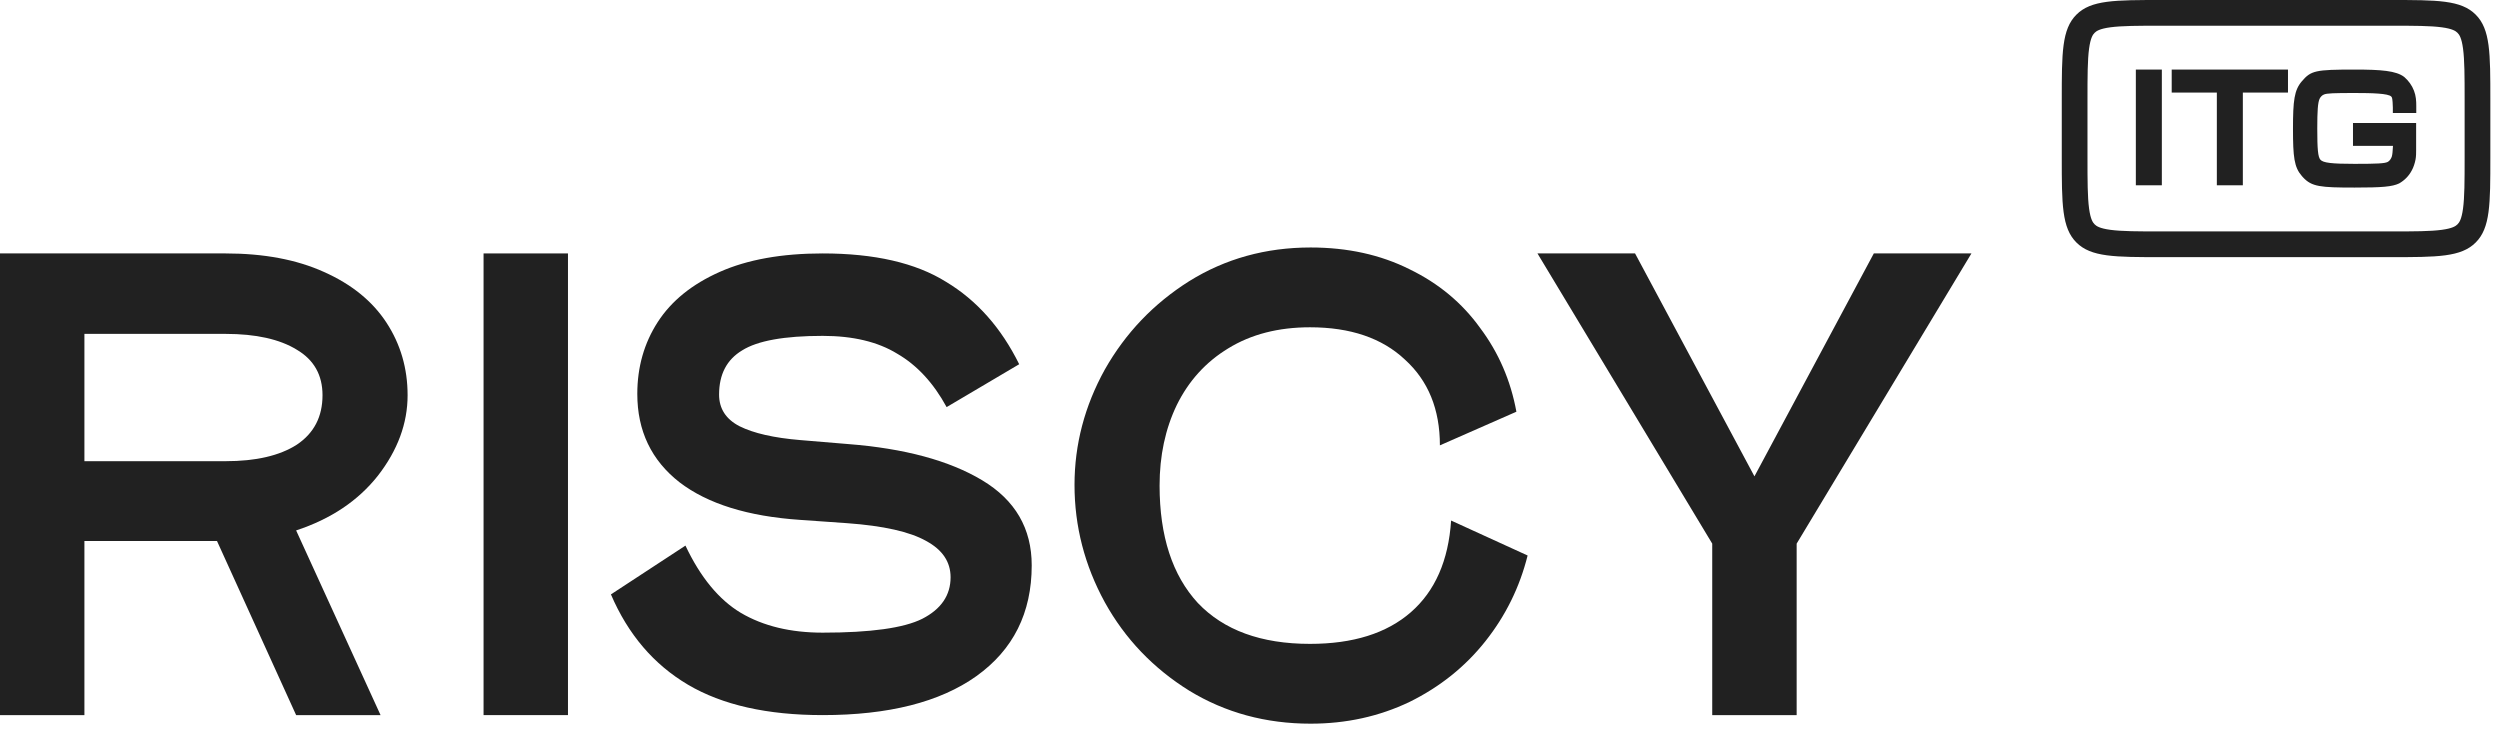
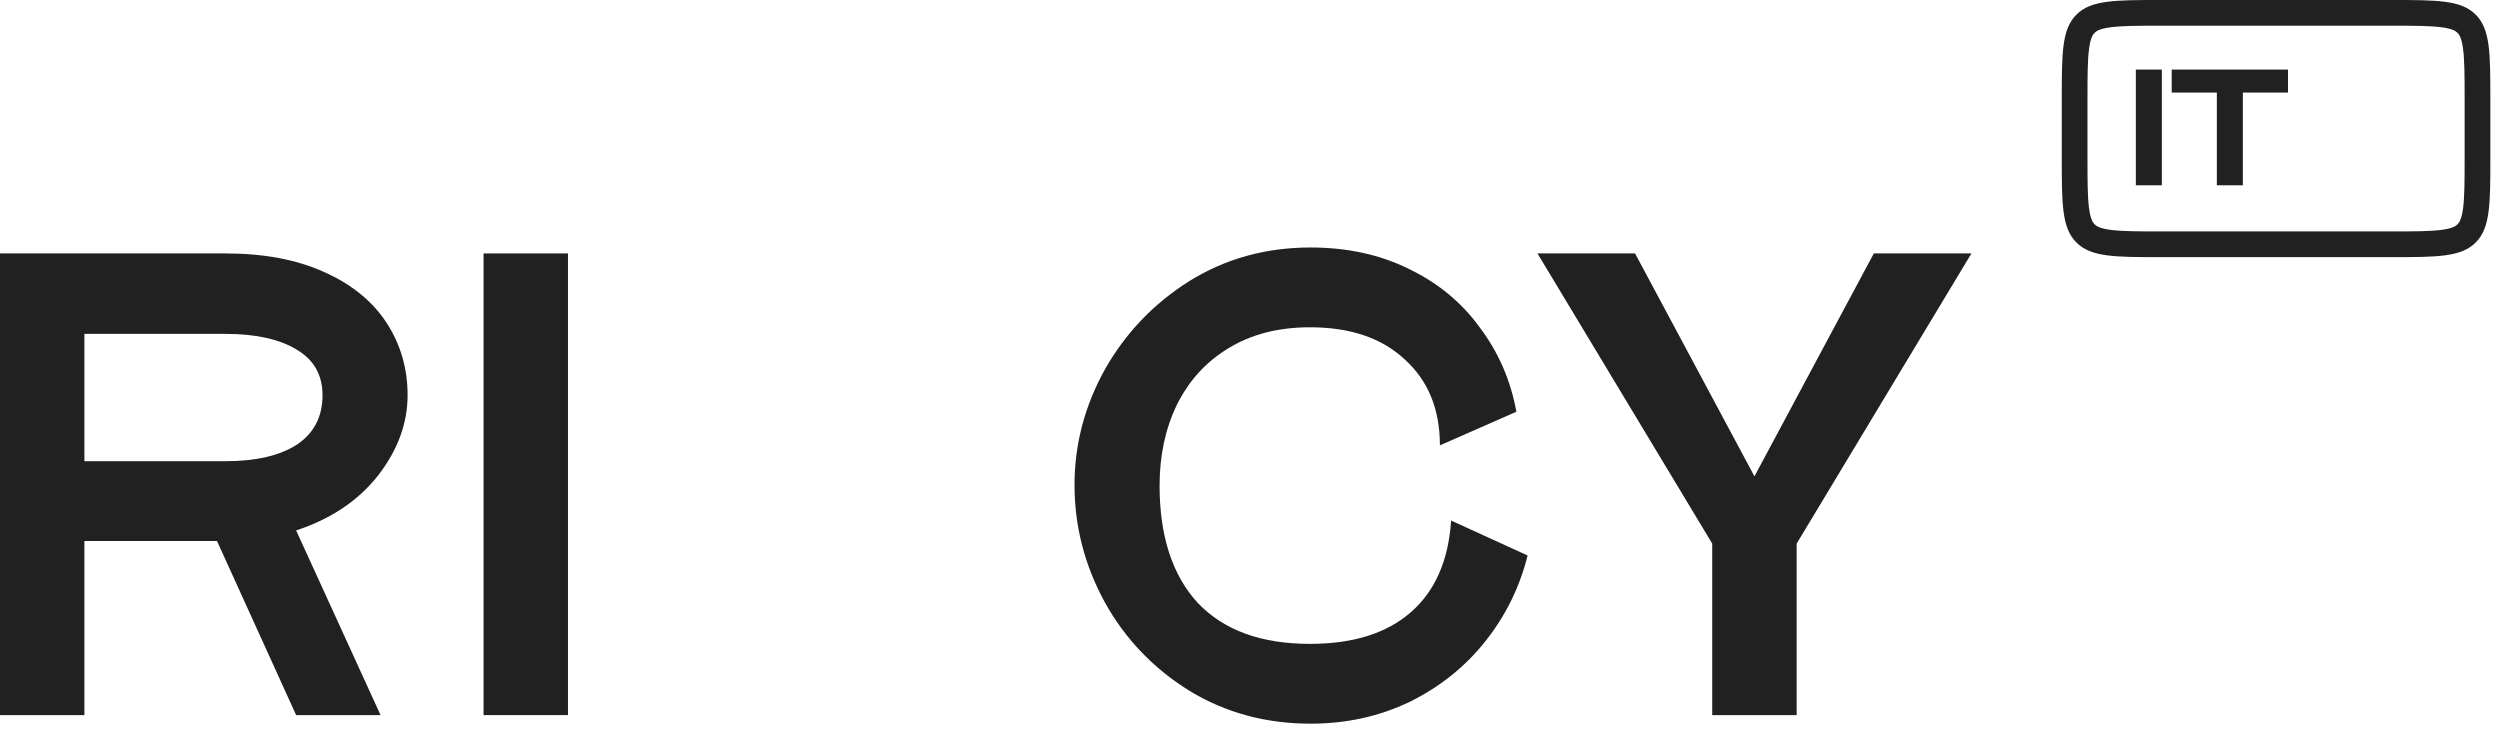
<svg xmlns="http://www.w3.org/2000/svg" width="175" height="51" viewBox="0 0 175 51" fill="none">
  <path d="M28.532 27.666C28.532 29.636 27.839 31.513 26.454 33.298C25.069 35.053 23.161 36.33 20.729 37.13L26.639 50.057H20.729L15.189 37.869H5.909V50.057H0V17.74H15.789C18.467 17.74 20.76 18.171 22.668 19.032C24.608 19.894 26.069 21.079 27.054 22.587C28.039 24.096 28.532 25.788 28.532 27.666ZM5.909 32.283H15.789C17.913 32.283 19.575 31.898 20.776 31.128C21.976 30.328 22.576 29.174 22.576 27.666C22.576 26.25 21.976 25.188 20.776 24.48C19.575 23.742 17.913 23.372 15.789 23.372H5.909V32.283Z" fill="#212121" />
  <path d="M39.758 17.74V50.057H33.849V17.74H39.758Z" fill="#212121" />
-   <path d="M47.982 38.192C49.028 40.408 50.321 41.978 51.86 42.901C53.429 43.825 55.338 44.286 57.585 44.286C60.94 44.286 63.263 43.963 64.556 43.317C65.879 42.64 66.541 41.67 66.541 40.408C66.541 39.331 65.972 38.484 64.833 37.869C63.694 37.223 61.847 36.807 59.293 36.622L56.015 36.392C52.352 36.145 49.536 35.268 47.566 33.76C45.596 32.221 44.611 30.159 44.611 27.573C44.611 25.696 45.089 24.019 46.043 22.541C46.997 21.064 48.443 19.894 50.383 19.032C52.322 18.171 54.722 17.74 57.585 17.74C61.217 17.74 64.094 18.401 66.218 19.725C68.373 21.018 70.081 22.941 71.343 25.496L66.264 28.497C65.341 26.804 64.187 25.558 62.802 24.757C61.447 23.926 59.708 23.511 57.585 23.511C54.907 23.511 53.029 23.849 51.952 24.526C50.875 25.173 50.336 26.204 50.336 27.62C50.336 28.605 50.813 29.343 51.767 29.836C52.752 30.328 54.168 30.651 56.015 30.805L59.339 31.082C63.309 31.39 66.449 32.236 68.757 33.621C71.066 35.007 72.22 36.992 72.22 39.577C72.22 42.901 70.927 45.487 68.342 47.333C65.787 49.149 62.201 50.057 57.585 50.057C53.706 50.057 50.567 49.349 48.166 47.934C45.766 46.518 43.965 44.409 42.765 41.608L47.982 38.192Z" fill="#212121" />
  <path d="M106.933 38.885C106.379 41.101 105.394 43.101 103.978 44.886C102.562 46.672 100.793 48.087 98.669 49.134C96.545 50.15 94.237 50.657 91.744 50.657C88.604 50.657 85.773 49.888 83.249 48.349C80.725 46.779 78.755 44.717 77.339 42.163C75.924 39.577 75.216 36.838 75.216 33.945C75.216 31.113 75.924 28.42 77.339 25.865C78.786 23.311 80.756 21.248 83.249 19.679C85.773 18.109 88.604 17.324 91.744 17.324C94.329 17.324 96.638 17.832 98.669 18.848C100.7 19.833 102.347 21.202 103.609 22.957C104.902 24.68 105.748 26.635 106.148 28.82L100.793 31.175C100.793 28.651 99.977 26.65 98.346 25.173C96.745 23.665 94.529 22.91 91.698 22.91C89.482 22.91 87.573 23.403 85.973 24.388C84.403 25.342 83.203 26.666 82.372 28.358C81.572 30.02 81.171 31.898 81.171 33.991C81.171 37.53 82.064 40.27 83.849 42.209C85.665 44.117 88.281 45.071 91.698 45.071C94.714 45.071 97.069 44.332 98.761 42.855C100.454 41.378 101.393 39.239 101.578 36.438L106.933 38.885Z" fill="#212121" />
  <path d="M131.167 17.74H138L125.766 38.054V50.057H119.856V38.054L107.622 17.74H114.454L122.811 33.344L131.167 17.74Z" fill="#212121" />
  <path d="M151.329 4.87H149.509V12.97H151.329V4.87Z" fill="#212121" />
  <path d="M155.179 6.48H152.019V4.87H160.159V6.48H156.999V12.97H155.179V6.48Z" fill="#212121" />
  <path d="M164.709 8.61V8.6L164.699 8.61H164.709Z" fill="#212121" />
-   <path d="M164.709 10.21V8.61H169.129V10.53C169.129 10.72 169.129 10.94 169.089 11.16C169.039 11.43 168.939 11.73 168.819 11.94C168.619 12.32 168.309 12.63 167.939 12.84C167.449 13.07 166.759 13.13 164.819 13.13C162.419 13.13 161.819 13.07 161.209 12.41L161.129 12.32C160.589 11.7 160.509 10.99 160.509 9.01C160.509 7.03 160.599 6.31 161.129 5.69C161.769 4.94 162.079 4.87 164.819 4.87C166.679 4.87 167.729 4.95 168.299 5.39C168.599 5.65 168.839 5.98 168.979 6.35C169.119 6.71 169.139 7.07 169.139 7.4V7.91H167.499V7.52C167.479 6.89 167.449 6.82 167.389 6.76C167.189 6.54 166.039 6.51 164.829 6.51C163.369 6.51 162.889 6.53 162.689 6.61C162.549 6.66 162.429 6.79 162.369 6.92C162.249 7.19 162.209 7.75 162.209 9C162.209 10.46 162.259 10.99 162.429 11.18C162.619 11.4 163.229 11.47 164.829 11.47C166.429 11.47 166.919 11.44 167.129 11.34C167.269 11.28 167.389 11.09 167.429 10.95C167.469 10.81 167.489 10.59 167.509 10.21H164.709Z" fill="#212121" />
  <path fill-rule="evenodd" clip-rule="evenodd" d="M144.324 7C144.324 3.7 144.324 2.05 145.349 1.025C146.374 0 148.024 0 151.324 0H167.324C170.624 0 172.274 0 173.299 1.025C174.324 2.05 174.324 3.7 174.324 7V11C174.324 14.3 174.324 15.95 173.299 16.975C172.274 18 170.624 18 167.324 18H151.324C148.024 18 146.374 18 145.349 16.975C144.324 15.95 144.324 14.3 144.324 11V7ZM151.324 1.8H167.324C169.025 1.8 170.12 1.804 170.925 1.912C171.678 2.013 171.904 2.176 172.026 2.298C172.149 2.42 172.311 2.646 172.412 3.399C172.52 4.205 172.524 5.299 172.524 7V11C172.524 12.701 172.52 13.795 172.412 14.601C172.311 15.354 172.149 15.58 172.026 15.702C171.904 15.825 171.678 15.987 170.925 16.088C170.12 16.196 169.025 16.2 167.324 16.2H151.324C149.623 16.2 148.529 16.196 147.724 16.088C146.97 15.987 146.745 15.825 146.622 15.702C146.5 15.58 146.338 15.354 146.236 14.601C146.128 13.795 146.124 12.701 146.124 11V7C146.124 5.299 146.128 4.205 146.236 3.399C146.338 2.646 146.5 2.42 146.622 2.298C146.745 2.176 146.97 2.013 147.724 1.912C148.529 1.804 149.623 1.8 151.324 1.8Z" fill="#212121" />
</svg>